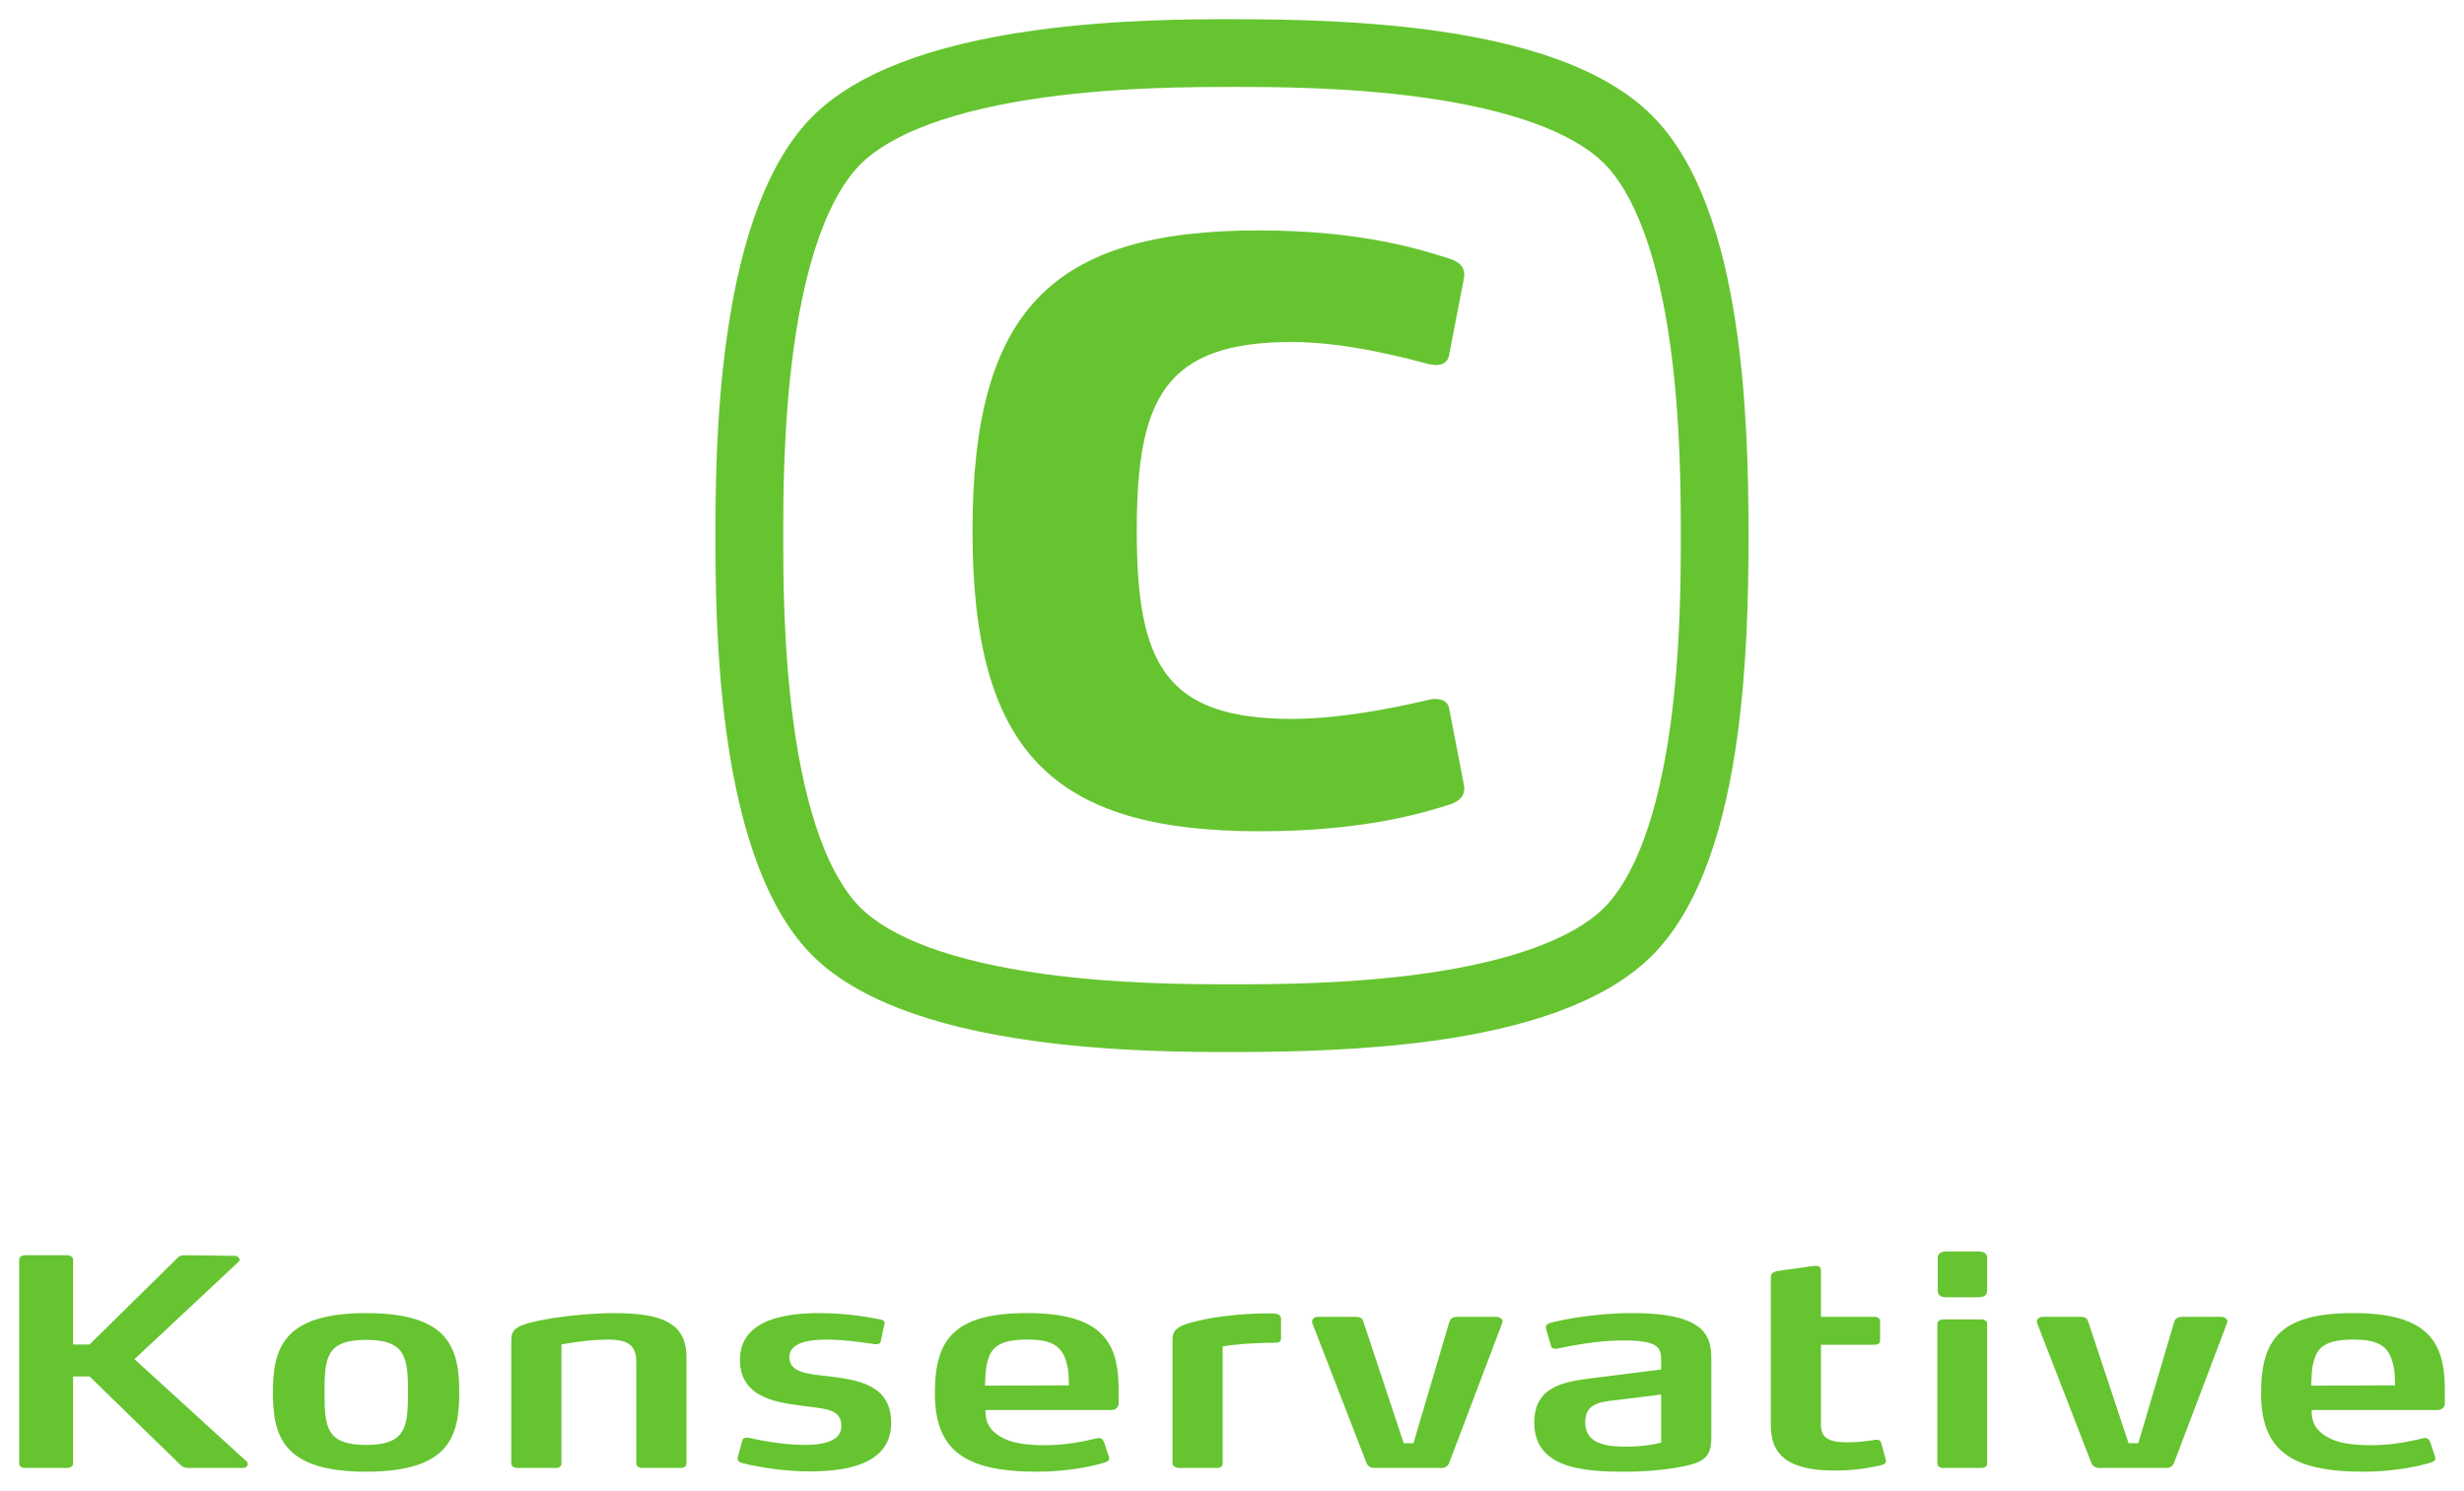
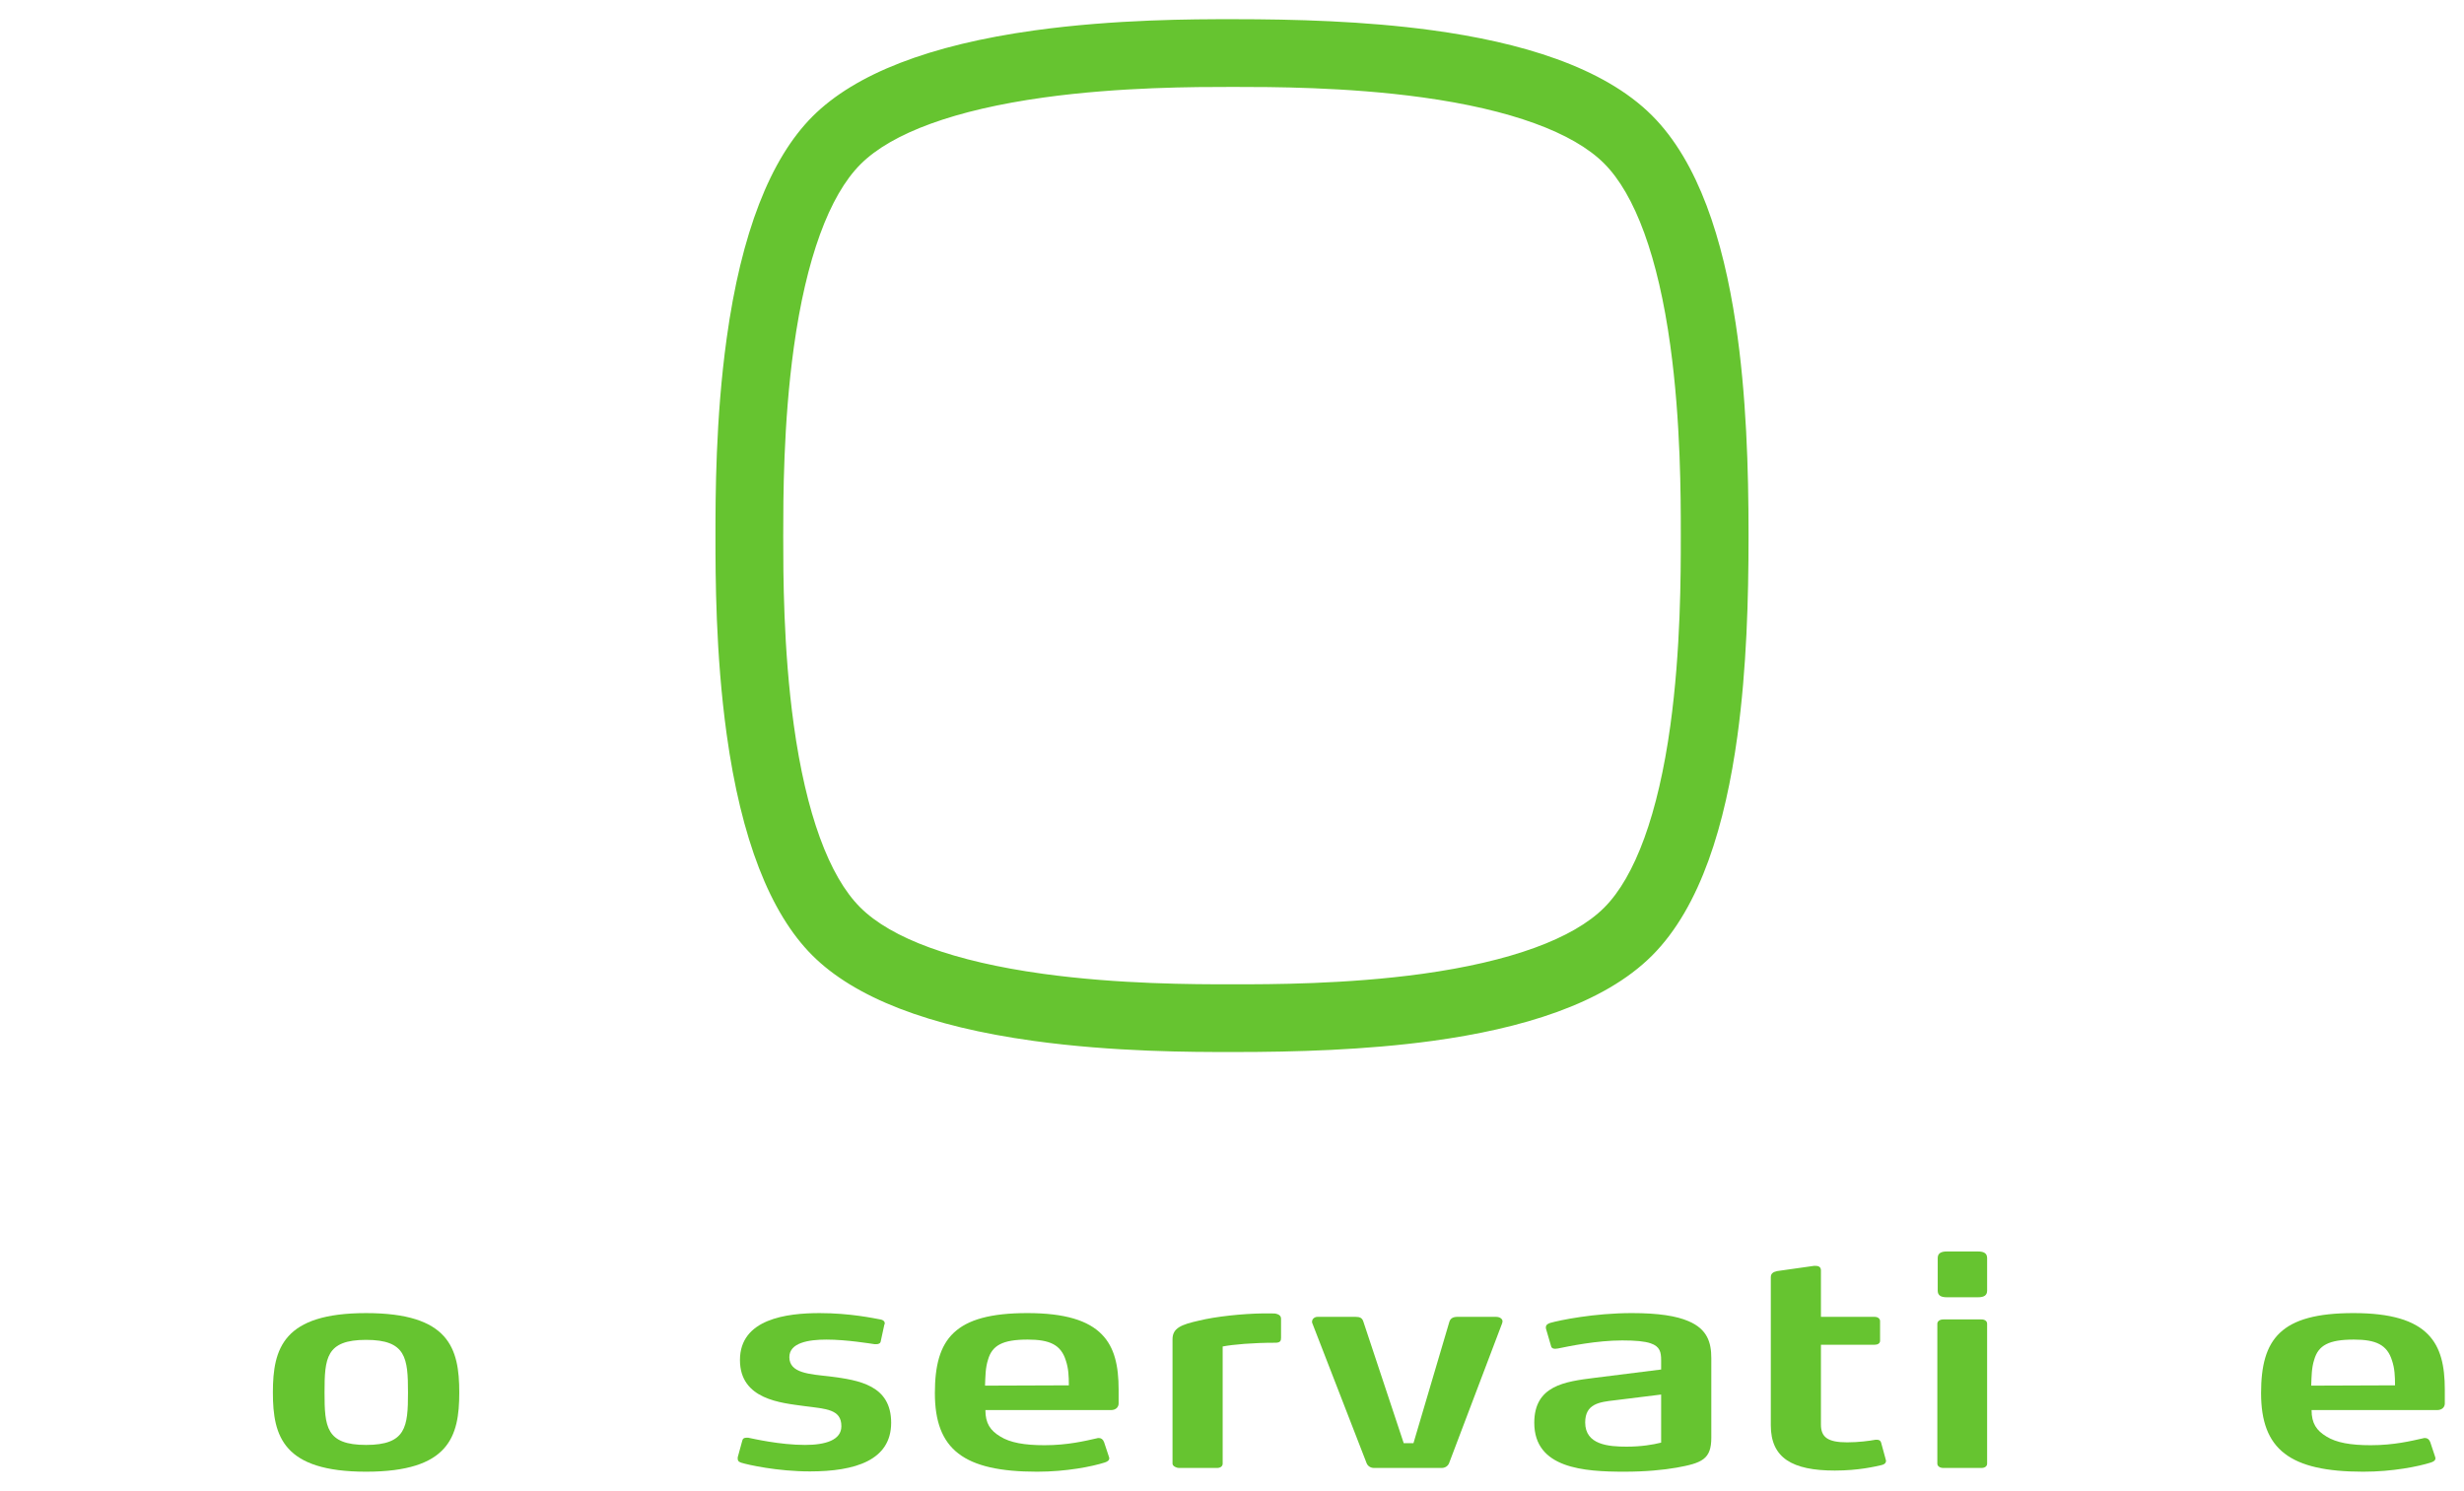
<svg xmlns="http://www.w3.org/2000/svg" xmlns:ns1="http://www.inkscape.org/namespaces/inkscape" xmlns:ns2="http://sodipodi.sourceforge.net/DTD/sodipodi-0.dtd" id="svg4476" version="1.1" ns1:version="0.48.2 r9819" width="256.769" height="155.385" xml:space="preserve" ns2:docname="Det Konservative Folkeparti Logo.svg">
  <defs id="defs4480">
    <clipPath id="clipPath4490">
      <path d="m 0,121.108 248.202,0 L 248.202,0 0,0 0,121.108 z" id="path4492" ns1:connector-curvature="0" />
    </clipPath>
  </defs>
  <g id="g4484" ns1:groupmode="layer" ns1:label="Det Konservative Folkeparti Logo" transform="matrix(1.25,0,0,-1.25,-29.918,153.385)">
    <g id="g4486">
      <g id="g4488" clip-path="url(#clipPath4490)">
        <g id="g4494" transform="translate(44.597,0.648)">
-           <path d="m 0,0 c 0,-0.169 -0.187,-0.337 -0.343,-0.337 l -4.649,0 c -0.218,0 -0.468,0.097 -0.562,0.192 l -7.643,7.441 -1.373,0 0,-7.273 c 0,-0.214 -0.219,-0.36 -0.531,-0.36 l -3.462,0 c -0.282,0 -0.499,0.146 -0.499,0.36 l 0,17.016 c 0,0.217 0.217,0.361 0.499,0.361 l 3.462,0 c 0.312,0 0.531,-0.144 0.531,-0.361 l 0,-7.08 1.373,0 7.363,7.249 c 0.094,0.097 0.249,0.192 0.499,0.192 l 4.274,-0.048 c 0.188,0 0.374,-0.167 0.374,-0.335 0,-0.049 -0.031,-0.121 -0.093,-0.169 L -9.453,8.735 -0.062,0.168 C -0.031,0.119 0,0.047 0,0" style="fill:#66c430;fill-opacity:1;fill-rule:nonzero;stroke:none" id="path4496" ns1:connector-curvature="0" />
-         </g>
+           </g>
        <g id="g4498" transform="translate(54.453,10.992)">
          <path d="m 0,0 c -3.338,0 -3.463,-1.513 -3.463,-4.393 0,-2.854 0.125,-4.367 3.463,-4.367 3.339,0 3.495,1.513 3.495,4.367 C 3.495,-1.513 3.339,0 0,0 m 0,-10.992 c -6.895,0 -7.769,2.929 -7.769,6.599 0,3.697 0.874,6.625 7.769,6.625 6.927,0 7.77,-2.928 7.77,-6.625 0,-3.67 -0.843,-6.599 -7.77,-6.599" style="fill:#66c430;fill-opacity:1;fill-rule:nonzero;stroke:none" id="path4500" ns1:connector-curvature="0" />
        </g>
        <g id="g4502" transform="translate(80.693,0.311)">
-           <path d="m 0,0 -3.214,0 c -0.281,0 -0.499,0.146 -0.499,0.36 l 0,8.473 c 0,1.393 -0.686,1.871 -2.34,1.871 -1.872,0 -3.9,-0.408 -3.9,-0.408 l 0,-9.936 C -9.953,0.146 -10.141,0 -10.421,0 l -3.183,0 c -0.312,0 -0.531,0.146 -0.531,0.36 l 0,10.344 c 0,0.913 0.593,1.226 2.34,1.584 1.592,0.337 4.213,0.625 6.21,0.625 3.899,0 6.053,-0.767 6.053,-3.647 l 0,-8.906 C 0.468,0.146 0.28,0 0,0" style="fill:#66c430;fill-opacity:1;fill-rule:nonzero;stroke:none" id="path4504" ns1:connector-curvature="0" />
-         </g>
+           </g>
        <g id="g4506" transform="translate(91.457,0.024)">
          <path d="m 0,0 c -2.715,0 -5.18,0.553 -5.71,0.721 -0.125,0.047 -0.312,0.095 -0.312,0.335 l 0,0.12 0.375,1.368 c 0.031,0.192 0.156,0.265 0.342,0.265 l 0.157,0 c 0.374,-0.073 2.621,-0.601 4.742,-0.601 1.716,0 3.026,0.408 3.026,1.56 0,1.416 -1.248,1.44 -3.089,1.68 -1.903,0.264 -5.366,0.528 -5.366,3.839 0,3.434 3.9,3.913 6.646,3.913 2.527,0 4.524,-0.432 5.054,-0.528 0.281,-0.048 0.374,-0.193 0.374,-0.336 0,-0.023 0,-0.049 -0.031,-0.072 L 5.896,10.824 C 5.865,10.655 5.678,10.608 5.521,10.608 l -0.124,0 c -0.343,0.047 -2.339,0.383 -4.025,0.383 -1.497,0 -3.089,-0.262 -3.089,-1.463 0,-1.344 1.686,-1.416 3.37,-1.608 C 4.118,7.608 6.77,7.176 6.77,4.056 6.77,0.912 3.743,0 0,0" style="fill:#66c430;fill-opacity:1;fill-rule:nonzero;stroke:none" id="path4508" ns1:connector-curvature="0" />
        </g>
        <g id="g4510" transform="translate(112.792,9.265)">
          <path d="m 0,0 c -0.406,1.319 -1.342,1.751 -3.183,1.751 -2.09,0 -2.963,-0.479 -3.307,-1.679 -0.218,-0.672 -0.218,-1.368 -0.249,-2.161 l 6.988,0.025 C 0.249,-1.296 0.218,-0.648 0,0 m 4.398,-3.577 c 0,-0.264 -0.186,-0.551 -0.654,-0.551 l -10.452,0 c 0,-1.104 0.405,-1.704 1.248,-2.208 0.811,-0.505 1.996,-0.721 3.682,-0.721 1.933,0 3.4,0.361 4.367,0.578 0.062,0.022 0.094,0.022 0.156,0.022 0.188,0 0.344,-0.096 0.437,-0.335 l 0.406,-1.224 c 0,-0.024 0.031,-0.073 0.031,-0.12 0,-0.192 -0.156,-0.288 -0.375,-0.361 -1.06,-0.335 -3.182,-0.768 -5.646,-0.768 -6.116,0 -8.518,1.849 -8.518,6.553 0,4.512 1.622,6.672 7.706,6.672 3.152,0 5.086,-0.625 6.209,-1.775 1.061,-1.081 1.403,-2.617 1.403,-4.609 l 0,-1.153 z" style="fill:#66c430;fill-opacity:1;fill-rule:nonzero;stroke:none" id="path4512" ns1:connector-curvature="0" />
        </g>
        <g id="g4514" transform="translate(130.264,10.753)">
          <path d="m 0,0 c -1.904,0 -3.525,-0.146 -4.4,-0.312 l 0,-9.769 c 0,-0.215 -0.188,-0.36 -0.467,-0.36 l -3.183,0 c -0.188,0 -0.531,0.145 -0.531,0.36 l 0,10.369 c 0,0.935 0.718,1.224 2.215,1.559 1.374,0.337 3.589,0.576 5.366,0.6 l 0.531,0 c 0.438,0 0.438,0 0.655,-0.071 C 0.311,2.327 0.467,2.23 0.467,1.992 l 0,-1.561 C 0.467,0.191 0.436,0 0,0" style="fill:#66c430;fill-opacity:1;fill-rule:nonzero;stroke:none" id="path4516" ns1:connector-curvature="0" />
        </g>
        <g id="g4518" transform="translate(144.733,0.695)">
          <path d="m 0,0 c -0.094,-0.216 -0.312,-0.384 -0.623,-0.384 l -5.617,0 c -0.311,0 -0.53,0.168 -0.623,0.384 l -4.524,11.665 c -0.031,0.048 -0.031,0.097 -0.031,0.144 0,0.215 0.186,0.408 0.467,0.408 l 3.152,0 c 0.373,0 0.561,-0.096 0.654,-0.384 l 3.37,-10.151 0.812,0 2.994,10.127 c 0.094,0.288 0.313,0.408 0.688,0.408 l 3.181,0 c 0.344,0 0.563,-0.167 0.563,-0.384 0,-0.049 -0.031,-0.096 -0.031,-0.145 L 0,0 z" style="fill:#66c430;fill-opacity:1;fill-rule:nonzero;stroke:none" id="path4520" ns1:connector-curvature="0" />
        </g>
        <g id="g4522" transform="translate(162.418,6.433)">
          <path d="m 0,0 -3.869,-0.479 c -1.279,-0.146 -2.463,-0.289 -2.463,-1.85 0,-1.871 1.963,-2.016 3.463,-2.016 1.217,0 2.215,0.169 2.869,0.336 L 0,0 z m 1.279,-6.096 c -1.092,-0.192 -2.59,-0.337 -4.336,-0.337 -3.371,0 -7.519,0.265 -7.519,4.08 0,3.096 2.527,3.432 5.023,3.745 L 0,2.088 0,2.855 c 0,0.673 -0.094,1.153 -0.873,1.416 -0.5,0.169 -1.248,0.241 -2.371,0.241 -2.121,0 -4.43,-0.48 -5.367,-0.673 -0.092,0 -0.155,-0.023 -0.217,-0.023 -0.158,0 -0.313,0.047 -0.346,0.216 l -0.435,1.489 0,0.095 c 0,0.216 0.218,0.312 0.373,0.36 0.75,0.215 3.621,0.816 6.802,0.816 2.215,0 3.713,-0.241 4.711,-0.672 1.592,-0.673 1.905,-1.8 1.905,-3.096 l 0,-6.624 c 0,-1.8 -0.782,-2.113 -2.903,-2.496" style="fill:#66c430;fill-opacity:1;fill-rule:nonzero;stroke:none" id="path4524" ns1:connector-curvature="0" />
        </g>
        <g id="g4526" transform="translate(181.168,0.912)">
          <path d="m 0,0 c 0,-0.167 -0.125,-0.312 -0.373,-0.359 -0.529,-0.12 -1.904,-0.457 -3.9,-0.457 -3.557,0 -5.334,1.056 -5.334,3.769 l 0,12.36 c 0,0.287 0.187,0.432 0.529,0.503 l 3.058,0.433 0.155,0 c 0.283,0 0.437,-0.12 0.437,-0.384 l 0,-3.865 4.463,0 c 0.279,0 0.467,-0.145 0.467,-0.359 l 0,-1.633 c 0,-0.216 -0.188,-0.336 -0.467,-0.336 l -4.463,0 0,-6.648 c 0,-1.056 0.563,-1.487 2.184,-1.487 0.937,0 1.842,0.119 2.371,0.216 l 0.125,0 c 0.187,0 0.312,-0.097 0.344,-0.266 L -0.031,0.12 C -0.031,0.071 0,0.049 0,0" style="fill:#66c430;fill-opacity:1;fill-rule:nonzero;stroke:none" id="path4528" ns1:connector-curvature="0" />
        </g>
        <g id="g4530" transform="translate(188.844,14.545)">
          <path d="m 0,0 -2.621,0 c -0.5,0 -0.748,0.167 -0.748,0.551 l 0,2.712 c 0,0.383 0.248,0.553 0.748,0.553 l 2.621,0 c 0.5,0 0.75,-0.17 0.75,-0.553 l 0,-2.712 C 0.75,0.167 0.5,0 0,0 m 0.281,-14.233 -3.181,0 c -0.284,0 -0.5,0.145 -0.5,0.36 l 0,11.665 c 0,0.216 0.216,0.359 0.5,0.359 l 3.181,0 c 0.281,0 0.469,-0.143 0.469,-0.359 l 0,-11.665 c 0,-0.215 -0.188,-0.36 -0.469,-0.36" style="fill:#66c430;fill-opacity:1;fill-rule:nonzero;stroke:none" id="path4532" ns1:connector-curvature="0" />
        </g>
        <g id="g4534" transform="translate(205.161,0.695)">
-           <path d="m 0,0 c -0.092,-0.216 -0.311,-0.384 -0.623,-0.384 l -5.617,0 c -0.311,0 -0.53,0.168 -0.623,0.384 l -4.524,11.665 c -0.031,0.048 -0.031,0.097 -0.031,0.144 0,0.215 0.188,0.408 0.469,0.408 l 3.15,0 c 0.375,0 0.563,-0.096 0.654,-0.384 l 3.37,-10.151 0.812,0 2.996,10.127 c 0.092,0.288 0.313,0.408 0.686,0.408 l 3.181,0 c 0.344,0 0.563,-0.167 0.563,-0.384 0,-0.049 -0.031,-0.096 -0.031,-0.145 L 0,0 z" style="fill:#66c430;fill-opacity:1;fill-rule:nonzero;stroke:none" id="path4536" ns1:connector-curvature="0" />
-         </g>
+           </g>
        <g id="g4538" transform="translate(223.35,9.265)">
          <path d="m 0,0 c -0.404,1.319 -1.342,1.751 -3.182,1.751 -2.089,0 -2.964,-0.479 -3.306,-1.679 -0.219,-0.672 -0.219,-1.368 -0.25,-2.161 L 0.25,-2.064 C 0.25,-1.296 0.219,-0.648 0,0 m 4.4,-3.577 c 0,-0.264 -0.187,-0.551 -0.656,-0.551 l -10.451,0 c 0,-1.104 0.406,-1.704 1.248,-2.208 0.813,-0.505 1.996,-0.721 3.682,-0.721 1.933,0 3.4,0.361 4.367,0.578 0.062,0.022 0.096,0.022 0.156,0.022 0.188,0 0.344,-0.096 0.438,-0.335 L 3.59,-8.016 c 0,-0.024 0.029,-0.073 0.029,-0.12 0,-0.192 -0.154,-0.288 -0.373,-0.361 -1.06,-0.335 -3.184,-0.768 -5.648,-0.768 -6.116,0 -8.516,1.849 -8.516,6.553 0,4.512 1.621,6.672 7.705,6.672 3.151,0 5.086,-0.625 6.209,-1.775 C 4.057,1.104 4.4,-0.432 4.4,-2.424 l 0,-1.153 z" style="fill:#66c430;fill-opacity:1;fill-rule:nonzero;stroke:none" id="path4540" ns1:connector-curvature="0" />
        </g>
        <g id="g4542" transform="translate(146.008,56.988)">
-           <path d="M 0,0 C 0,-0.598 -0.266,-1.06 -1.332,-1.397 -3.457,-2.06 -8.371,-3.59 -17.074,-3.59 c -17.279,0 -23.925,6.648 -23.925,25.05 0,18.407 6.646,25.049 23.854,25.049 8.706,0 13.688,-1.659 15.813,-2.325 C -0.266,43.849 0,43.386 0,42.788 0,42.658 -0.068,42.453 -0.068,42.323 l -1.196,-6.178 c -0.068,-0.534 -0.461,-0.864 -1.131,-0.864 -0.13,0 -0.332,0.065 -0.531,0.065 -1.461,0.397 -6.775,1.86 -11.428,1.86 -10.627,0 -12.952,-4.715 -12.952,-15.746 0,-11.029 2.325,-15.681 12.952,-15.681 4.653,0 9.967,1.267 11.428,1.597 0.199,0.066 0.401,0.066 0.531,0.066 0.67,0 1.063,-0.332 1.131,-0.794 L -0.068,0.466 C -0.068,0.336 0,0.136 0,0" style="fill:#66c430;fill-opacity:1;fill-rule:nonzero;stroke:none" id="path4544" ns1:connector-curvature="0" />
-         </g>
+           </g>
        <g id="g4546" transform="translate(161.653,113.081)">
          <path d="m 0,0 z m -50.796,-71.563 c -7.35,1.015 -12.612,2.929 -15.213,5.537 -2.605,2.601 -4.518,7.863 -5.535,15.21 -0.879,6.348 -0.879,12.652 -0.879,15.682 l 0,0.125 c 0,3.021 0,9.311 0.882,15.672 1.023,7.375 2.947,12.656 5.564,15.272 2.616,2.616 7.9,4.539 15.278,5.564 6.368,0.881 12.652,0.881 15.67,0.881 l 0.201,0 c 3.043,0 9.369,0 15.695,-0.873 7.311,-1.009 12.547,-2.911 15.139,-5.503 2.599,-2.596 4.512,-7.843 5.521,-15.175 0.877,-6.335 0.877,-12.663 0.877,-15.703 l 0,-0.318 c 0,-3.037 0,-9.361 -0.873,-15.692 -1.013,-7.328 -2.922,-12.574 -5.513,-15.166 -2.598,-2.598 -7.842,-4.504 -15.164,-5.519 -6.333,-0.873 -12.661,-0.873 -15.702,-0.873 l -0.263,0 c -3.029,0 -9.337,0 -15.685,0.879 m 32.441,78.672 c -5.624,0.764 -11.487,0.918 -16.473,0.918 l -0.201,0 c -3.143,0 -9.69,0 -16.445,-0.934 -8.732,-1.211 -14.954,-3.621 -18.498,-7.165 -3.544,-3.541 -5.954,-9.763 -7.163,-18.49 -0.937,-6.748 -0.937,-13.297 -0.937,-16.447 l 0,-0.125 c 0,-3.157 0,-9.724 0.932,-16.457 1.203,-8.701 3.604,-14.901 7.136,-18.433 3.531,-3.532 9.731,-5.931 18.432,-7.134 6.738,-0.934 13.305,-0.93 16.461,-0.93 l 0.285,0 c 5.021,0 10.916,0.159 16.57,0.934 7.303,1.004 14.201,3.043 18.264,7.107 4.076,4.073 6.113,10.999 7.117,18.326 0.771,5.634 0.926,11.508 0.926,16.508 l 0,0.359 c 0,5.303 -0.176,11.586 -1.074,17.526 C 5.928,-10.374 3.893,-3.889 0,0 -4.078,4.075 -11.016,6.11 -18.355,7.109" style="fill:#66c430;fill-opacity:1;fill-rule:nonzero;stroke:none" id="path4548" ns1:connector-curvature="0" />
        </g>
      </g>
    </g>
  </g>
</svg>